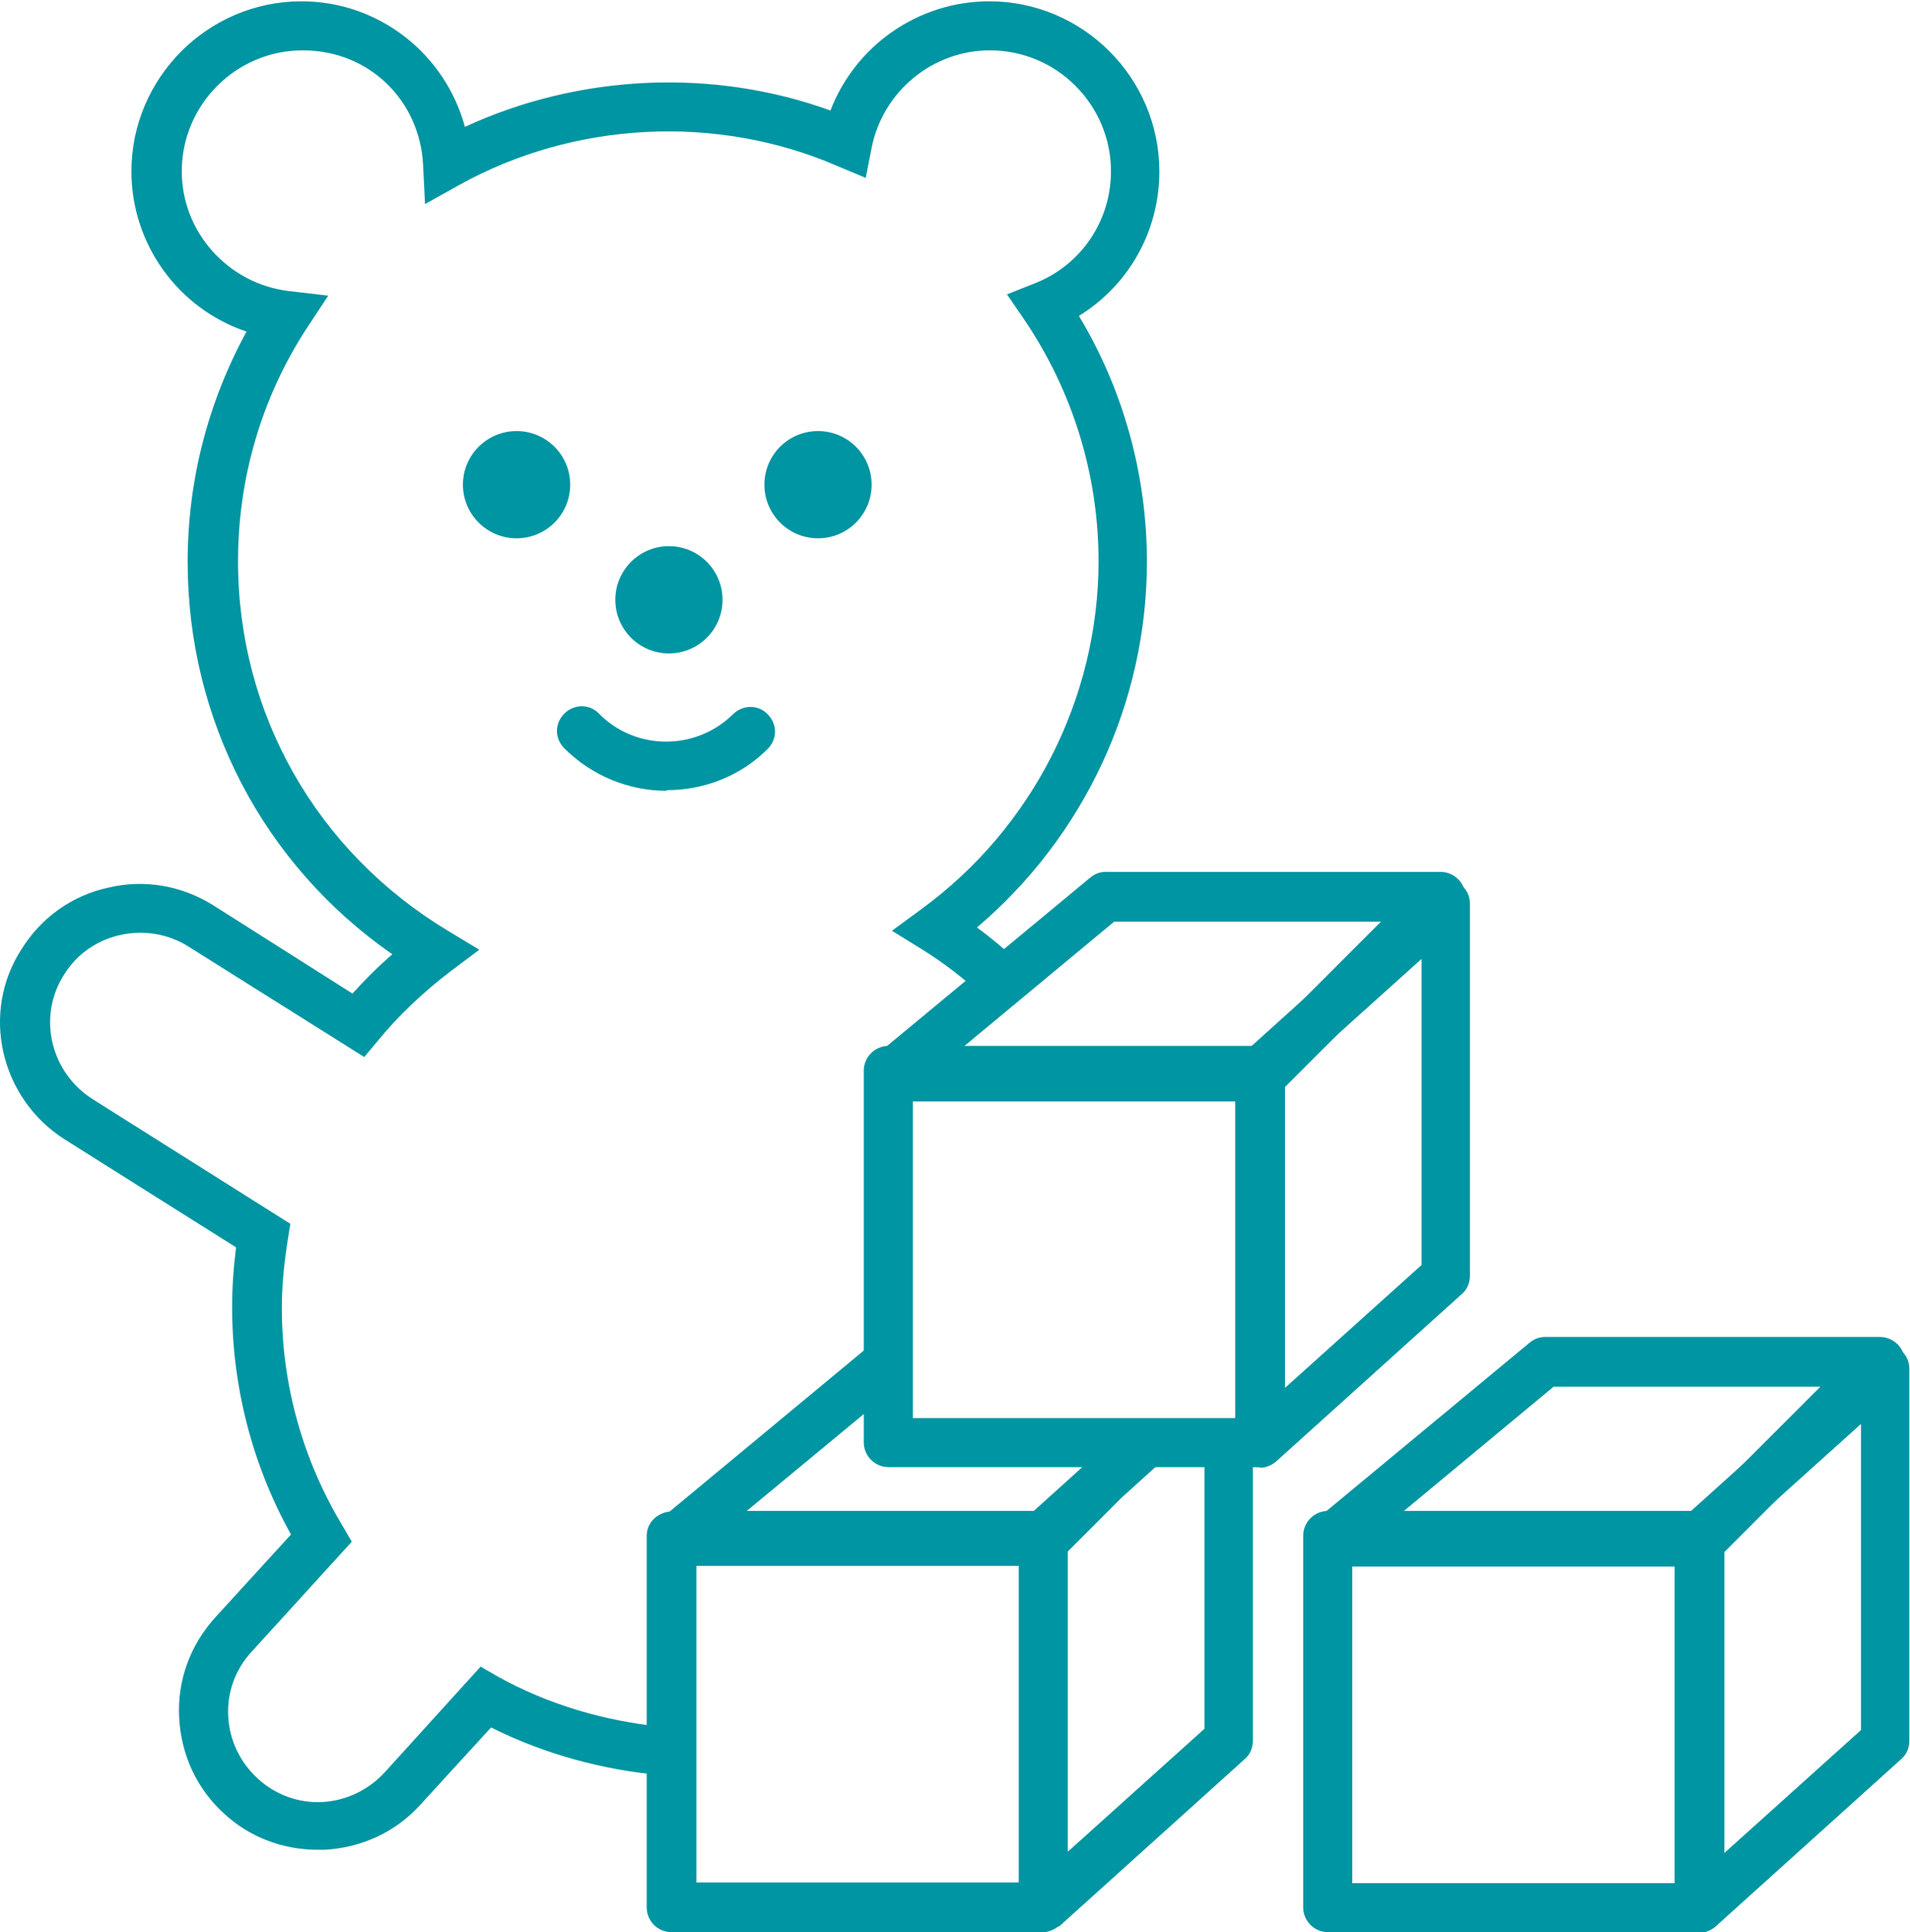
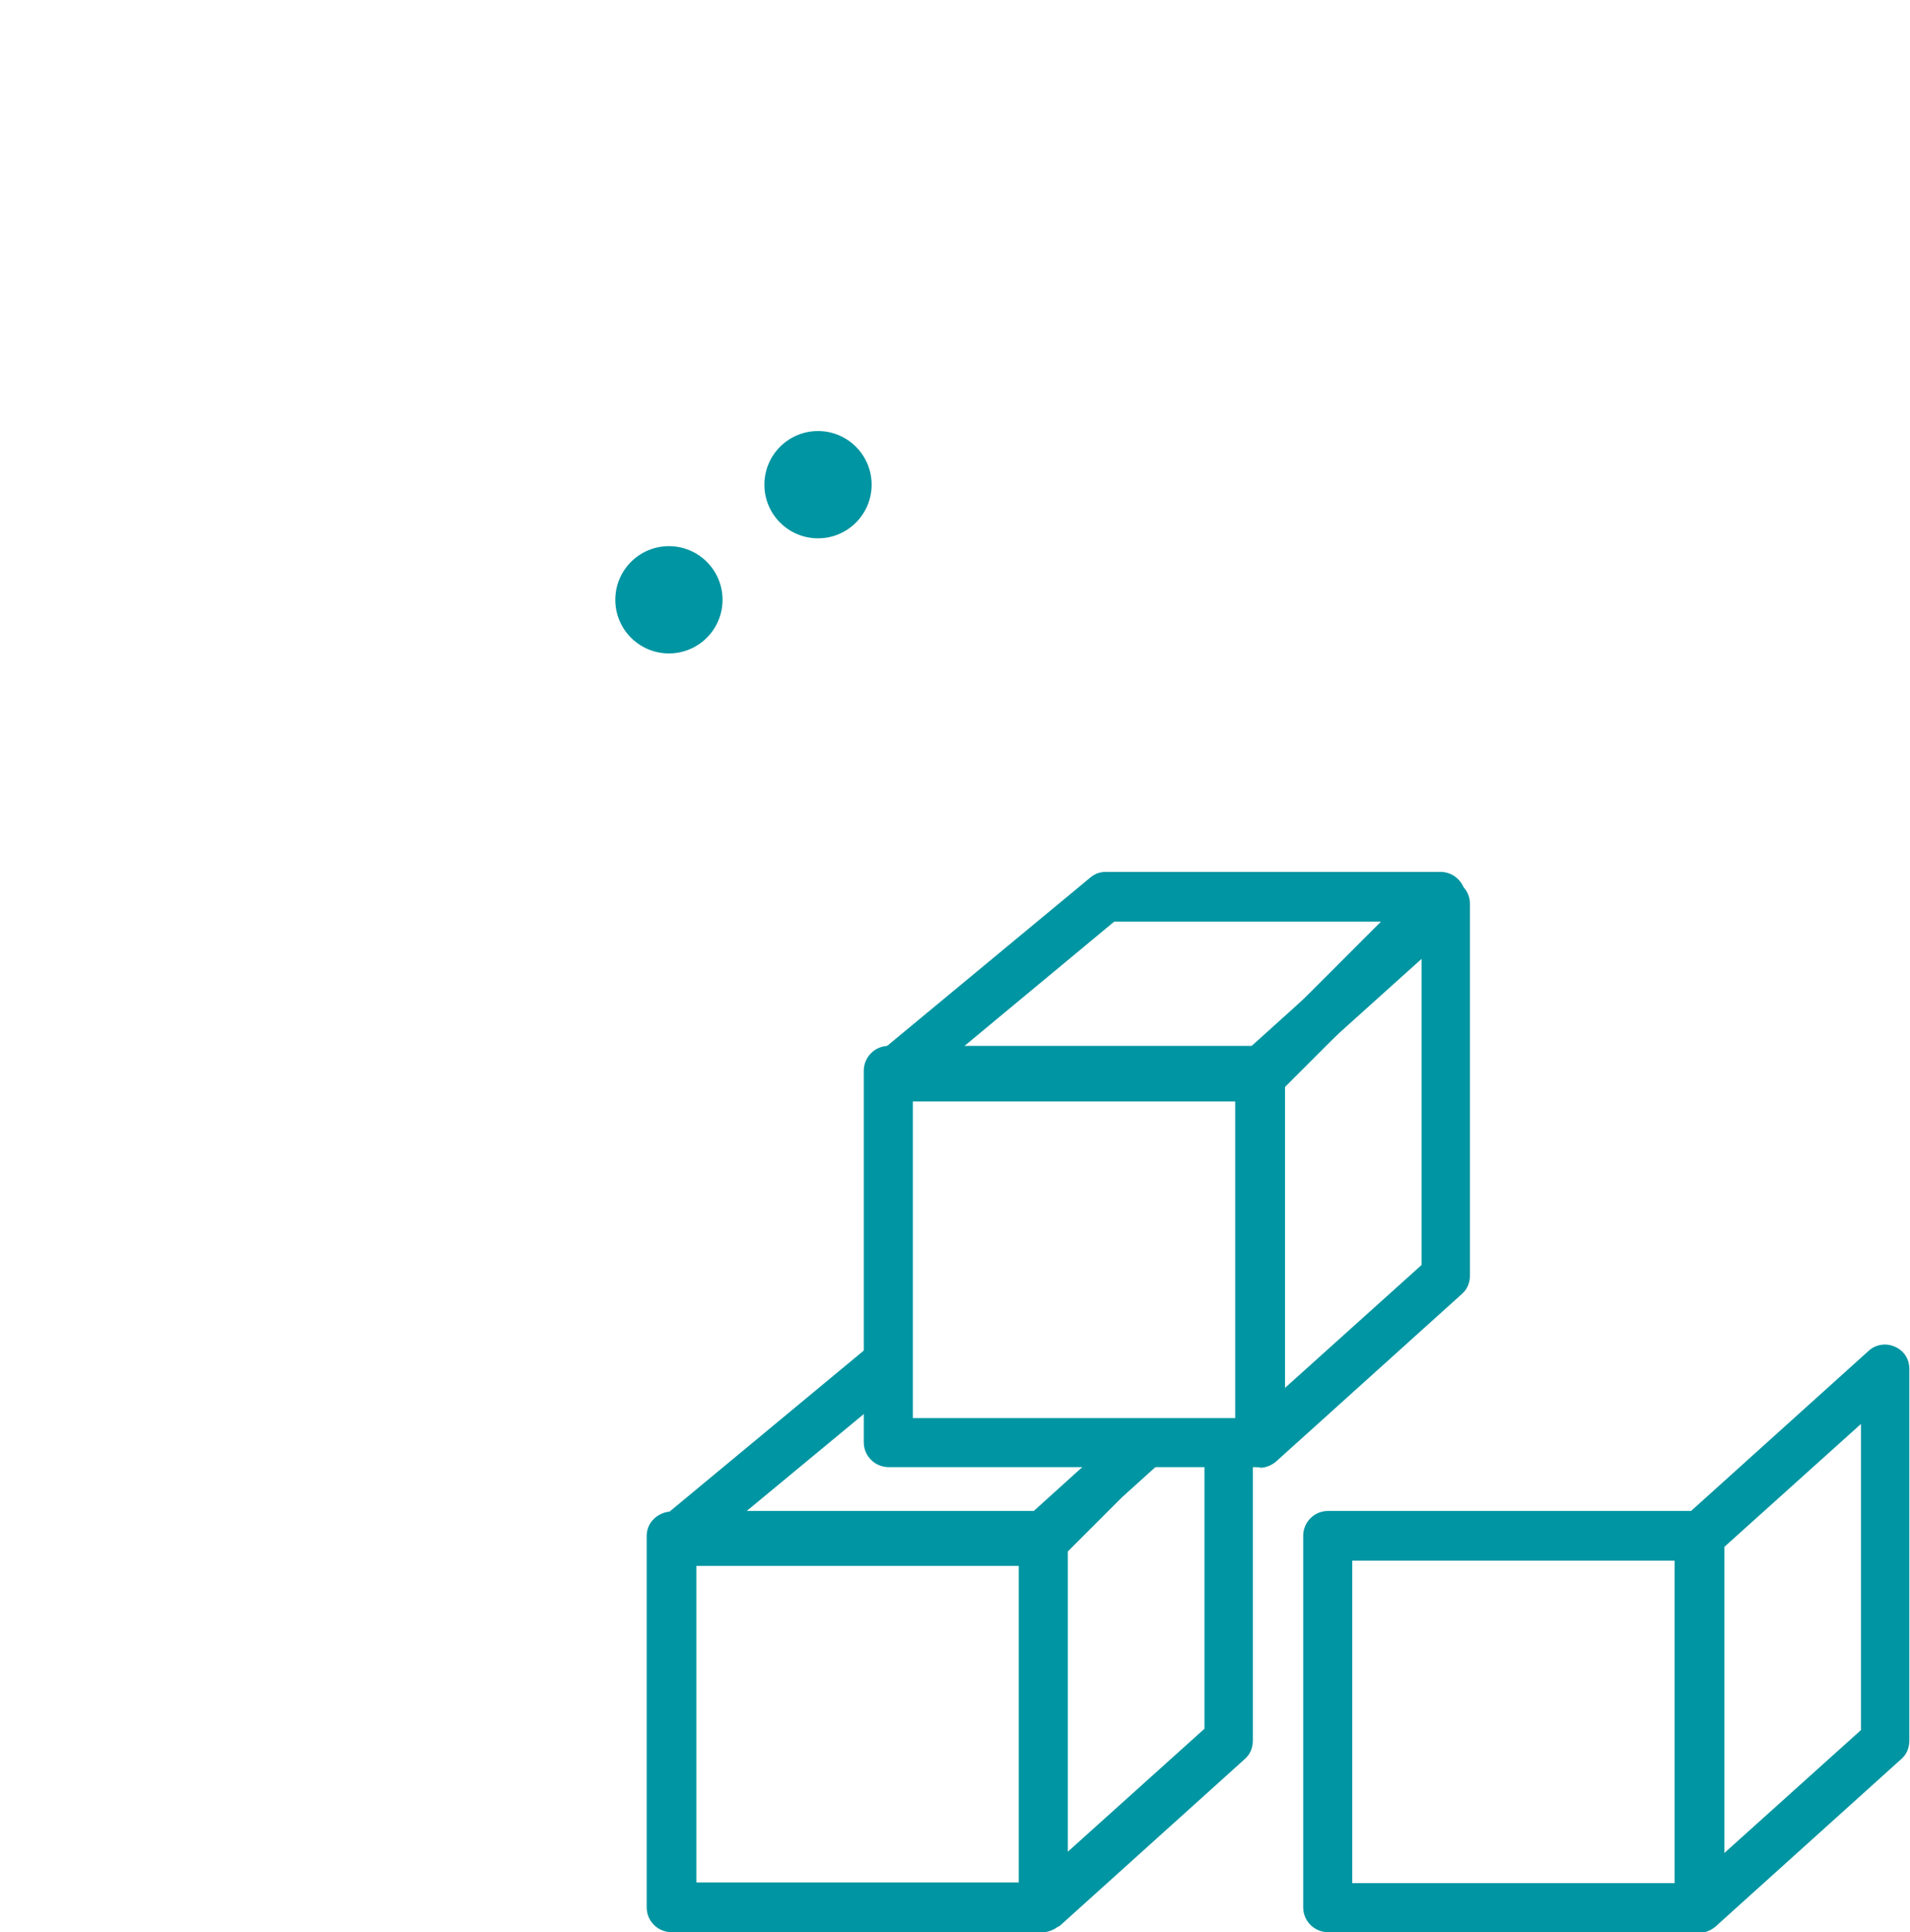
<svg xmlns="http://www.w3.org/2000/svg" id="Warstwa_2" viewBox="0 0 29.21 29.54">
  <defs>
    <style>.cls-1{fill:#0095a2;}</style>
  </defs>
  <g id="Warstwa_2-2">
-     <path class="cls-1" d="m10.2,12.08c.56,0,1.12-.21,1.54-.63.15-.15.15-.38,0-.53-.14-.15-.38-.15-.53,0-.57.56-1.49.56-2.05-.01-.14-.15-.38-.15-.53,0-.15.15-.15.38,0,.53.43.43,1,.65,1.56.65Z" />
    <circle class="cls-1" cx="12.51" cy="7.41" r=".82" />
-     <circle class="cls-1" cx="7.9" cy="7.41" r=".82" />
    <circle class="cls-1" cx="10.23" cy="9.17" r=".82" />
    <path class="cls-1" d="m18.42,22.24v4.19l-2.09,1.88v-4.59l.83-.83.72-.65c-.06,0-.12,0-.17,0-.29-.02-.58-.05-.87-.09l-.2.2-.83.75h-4.39l2.26-1.87v-.69s.01-.06.02-.09h-.12c-.09,0-.17.03-.24.09l-3.1,2.57c-.19.02-.35.17-.35.37v5.68c0,.21.17.38.38.38h5.68c.09,0,.17-.04.24-.09,0,0,0,0,.01,0l2.84-2.56c.08-.07.12-.17.12-.28v-4.54c-.23.11-.49.16-.75.17Zm-2.84,6.54h-4.93v-4.84h4.93v4.84Z" />
    <path class="cls-1" d="m19.27,22.43h-5.68c-.21,0-.38-.17-.38-.38v-5.68c0-.21.17-.38.38-.38h5.68c.21,0,.38.17.38.38v5.68c0,.21-.17.38-.38.38Zm-5.31-.75h4.93v-4.93h-4.93v4.93Z" />
    <path class="cls-1" d="m19.27,16.84h-5.68c-.16,0-.3-.1-.35-.25s0-.31.11-.42l3.32-2.75c.07-.06.15-.09.24-.09h5.12c.15,0,.29.09.35.23.06.14.03.3-.08.41l-2.75,2.75c-.07.07-.17.11-.26.11Zm-4.64-.75h4.49l2-2h-4.08l-2.41,2Z" />
    <path class="cls-1" d="m19.27,22.43c-.05,0-.1-.01-.15-.03-.14-.06-.22-.19-.22-.34v-5.68c0-.11.04-.21.12-.28l2.84-2.56c.11-.1.27-.12.4-.06.14.06.22.19.22.34v5.68c0,.11-.04.21-.12.28l-2.84,2.56c-.07.06-.16.1-.25.1Zm.38-5.89v4.68l2.09-1.88v-4.68l-2.09,1.88Zm2.47,2.96h0,0Z" />
    <path class="cls-1" d="m25.99,29.54h-5.68c-.21,0-.38-.17-.38-.38v-5.68c0-.21.17-.38.38-.38h5.68c.21,0,.38.17.38.38v5.68c0,.21-.17.38-.38.38Zm-5.31-.75h4.93v-4.93h-4.93v4.93Z" />
-     <path class="cls-1" d="m25.99,23.95h-5.68c-.16,0-.3-.1-.35-.25s0-.31.11-.42l3.32-2.75c.07-.06.15-.09.24-.09h5.12c.15,0,.29.09.35.23.06.14.03.3-.08.41l-2.75,2.75c-.07.07-.17.11-.27.11Zm-4.64-.75h4.49l2-2h-4.08l-2.41,2Z" />
    <path class="cls-1" d="m25.99,29.54c-.05,0-.1-.01-.15-.03-.14-.06-.22-.19-.22-.34v-5.68c0-.11.04-.21.12-.28l2.84-2.56c.11-.1.27-.12.4-.06.14.06.22.19.22.34v5.68c0,.11-.04.21-.12.28l-2.84,2.56c-.07.06-.16.1-.25.1Zm.38-5.89v4.68l2.09-1.88v-4.68l-2.09,1.88Zm2.47,2.96h0,0Z" />
-     <path class="cls-1" d="m10.07,26.81c0-.14.02-.28.05-.41-.88-.09-1.74-.34-2.51-.77l-.26-.15-1.47,1.62c-.25.27-.59.43-.95.45-.36.02-.72-.11-.99-.36-.27-.25-.43-.58-.45-.95s.11-.72.36-.99l1.53-1.68-.14-.24c-.61-1.01-.93-2.16-.93-3.33,0-.32.03-.66.09-1.04l.04-.25-3.03-1.91c-.64-.41-.84-1.26-.43-1.9.26-.42.71-.64,1.17-.64.25,0,.51.07.73.21l2.69,1.69.21-.25c.31-.38.69-.74,1.11-1.06l.44-.33-.48-.29c-2.01-1.21-3.21-3.32-3.21-5.65,0-1.27.36-2.5,1.05-3.56l.33-.5-.6-.07c-.93-.11-1.64-.9-1.64-1.83,0-1.02.83-1.85,1.85-1.85s1.79.77,1.84,1.75l.03.6.52-.29c1.76-.98,3.95-1.09,5.79-.29l.43.18.09-.46c.17-.86.93-1.49,1.81-1.49,1.02,0,1.85.83,1.85,1.85,0,.75-.45,1.43-1.16,1.71l-.43.17.26.38c.74,1.09,1.14,2.37,1.14,3.7,0,2.09-1.01,4.08-2.71,5.32l-.45.33.47.29c.32.2.62.43.89.68.14-.21.33-.39.56-.51-.2-.18-.4-.35-.62-.51,1.64-1.39,2.6-3.44,2.6-5.59,0-1.33-.36-2.63-1.04-3.76.76-.47,1.23-1.29,1.23-2.21,0-1.43-1.17-2.6-2.6-2.6-1.09,0-2.05.68-2.43,1.67-1.79-.65-3.84-.56-5.59.25-.3-1.11-1.31-1.92-2.5-1.92-1.43,0-2.6,1.17-2.6,2.6,0,1.12.72,2.1,1.76,2.45-.59,1.08-.9,2.28-.9,3.52,0,2.42,1.16,4.63,3.13,6-.22.19-.42.39-.61.6l-2.13-1.35c-.48-.3-1.05-.4-1.6-.27-.56.12-1.03.46-1.33.94C-.3,15.48,0,16.79.99,17.42l2.62,1.65c-.04.32-.06.62-.06.92,0,1.21.31,2.41.9,3.47l-1.16,1.27c-.38.42-.58.96-.55,1.53.03.57.27,1.09.69,1.47.39.36.9.55,1.43.55.03,0,.07,0,.1,0,.57-.03,1.09-.27,1.47-.69l1.08-1.18c.82.41,1.71.65,2.61.73-.03-.11-.05-.22-.05-.34Z" />
  </g>
</svg>